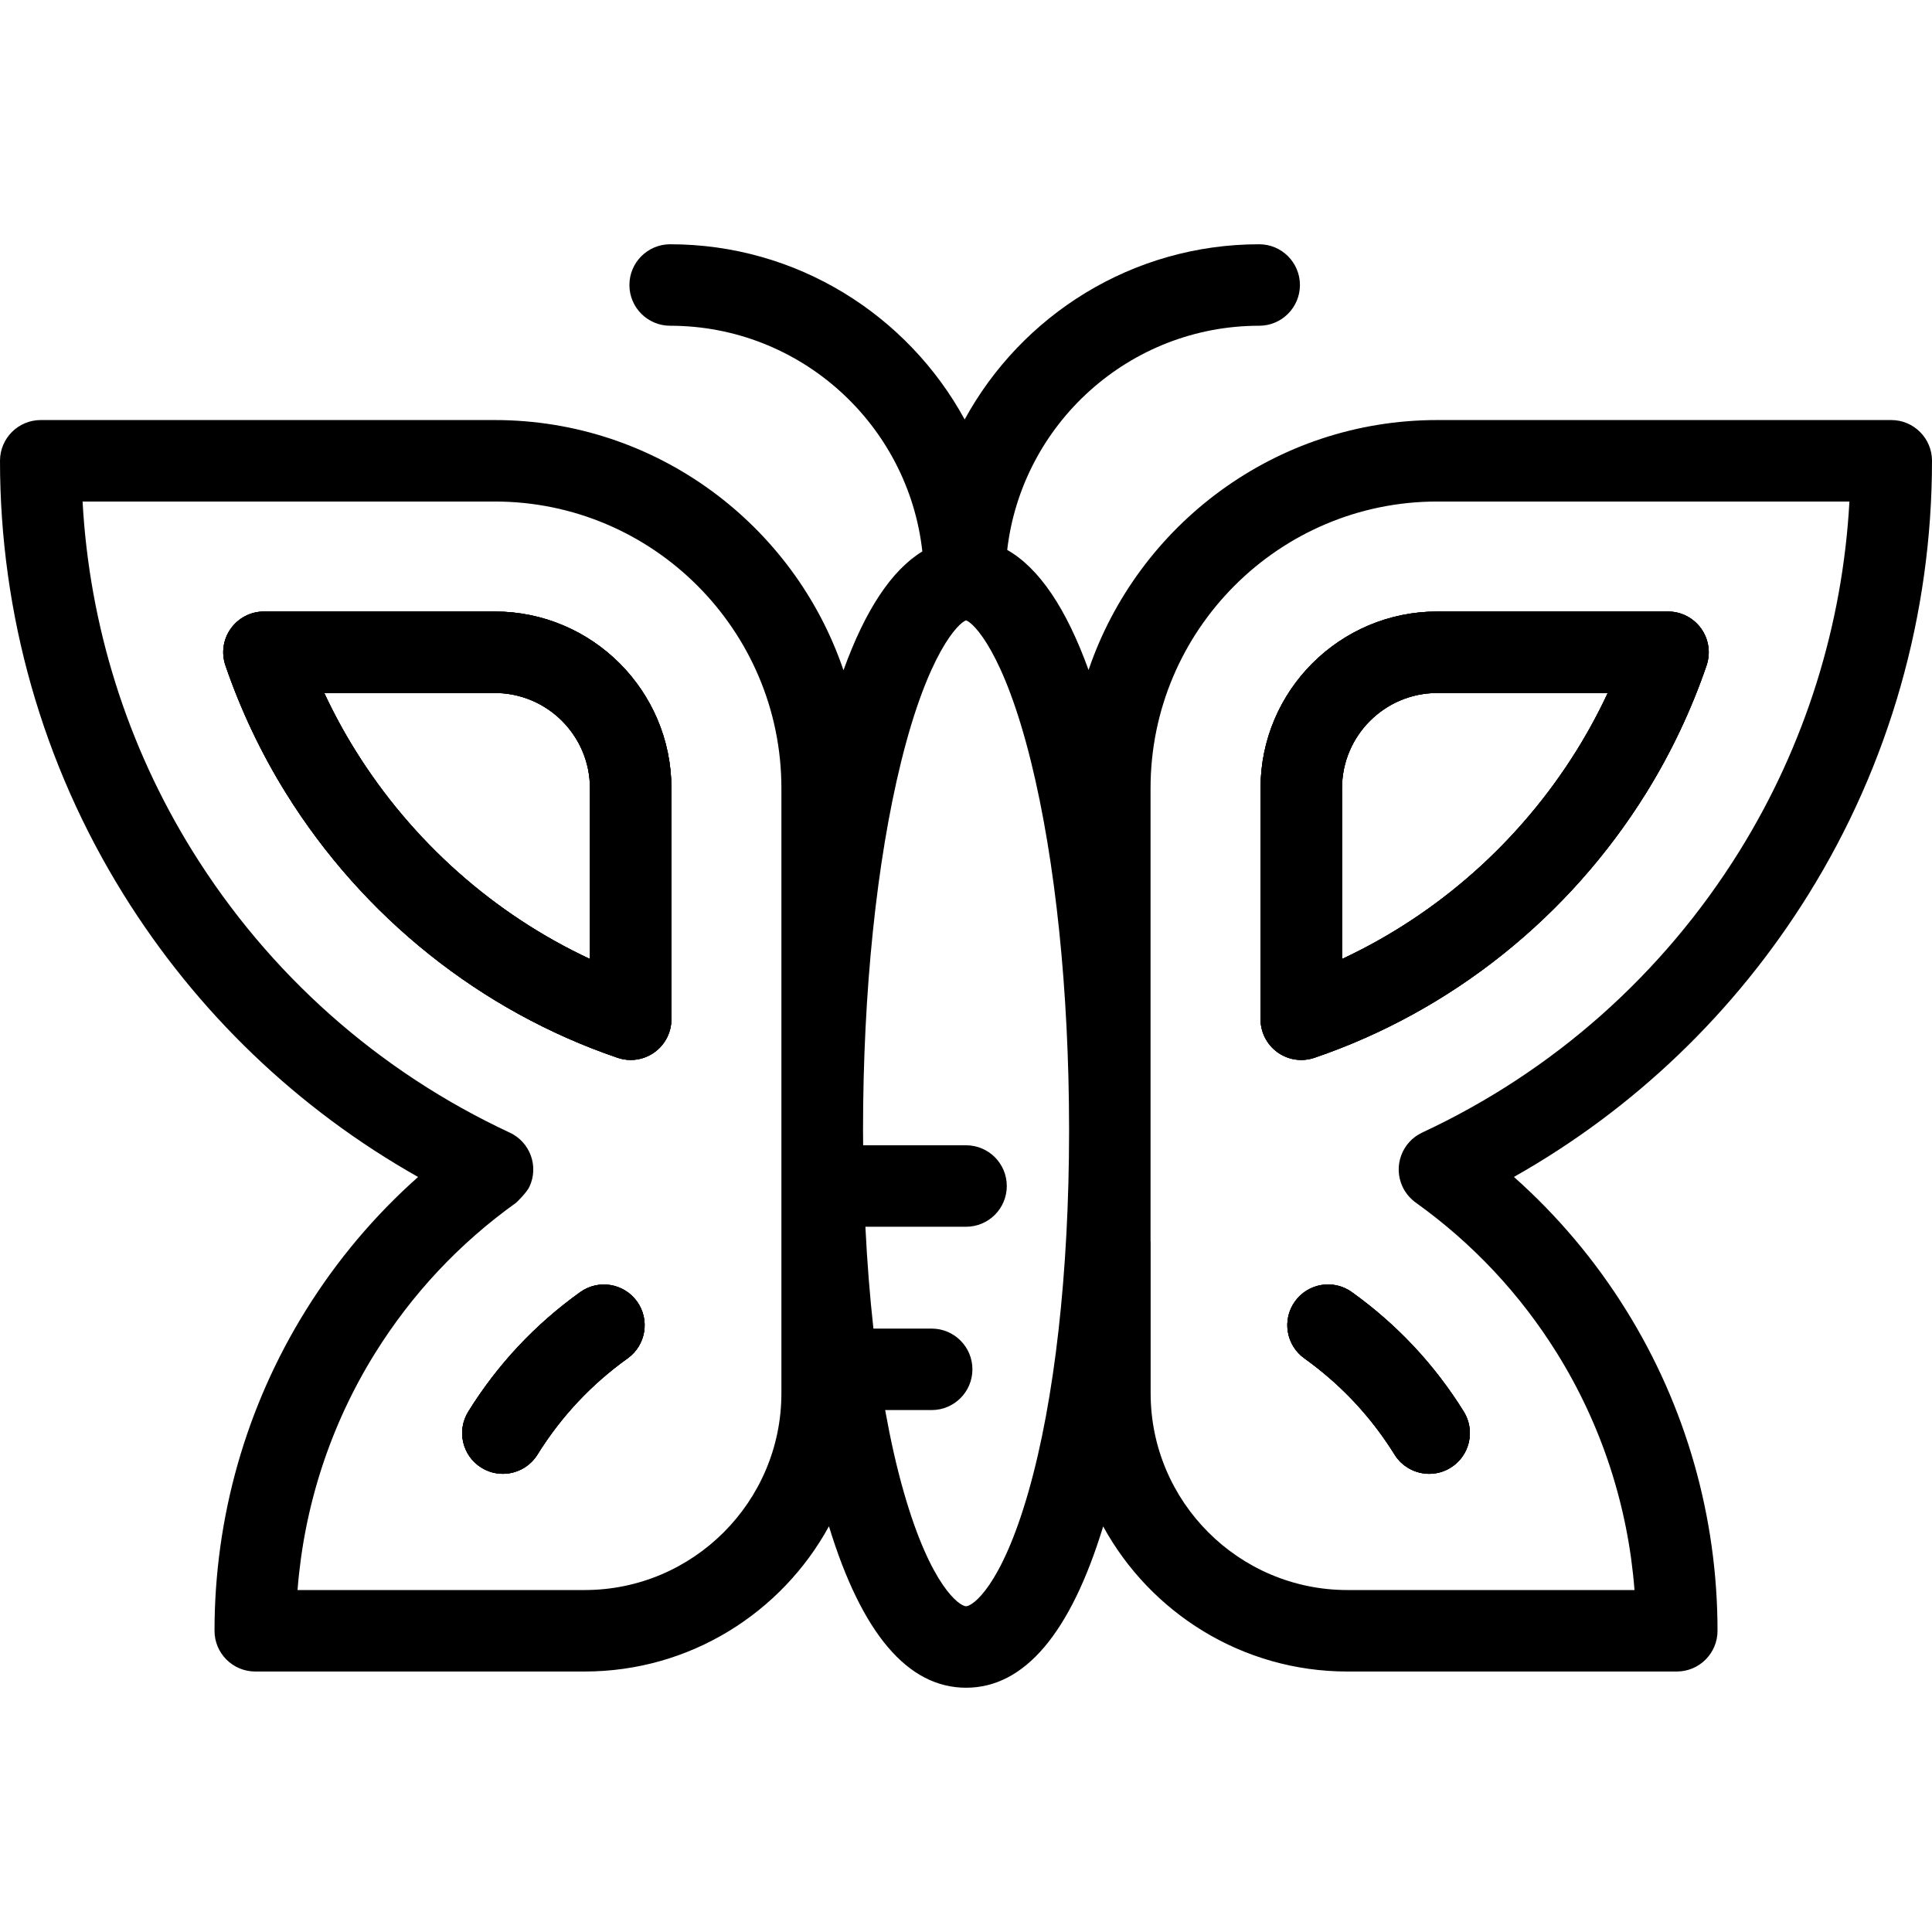
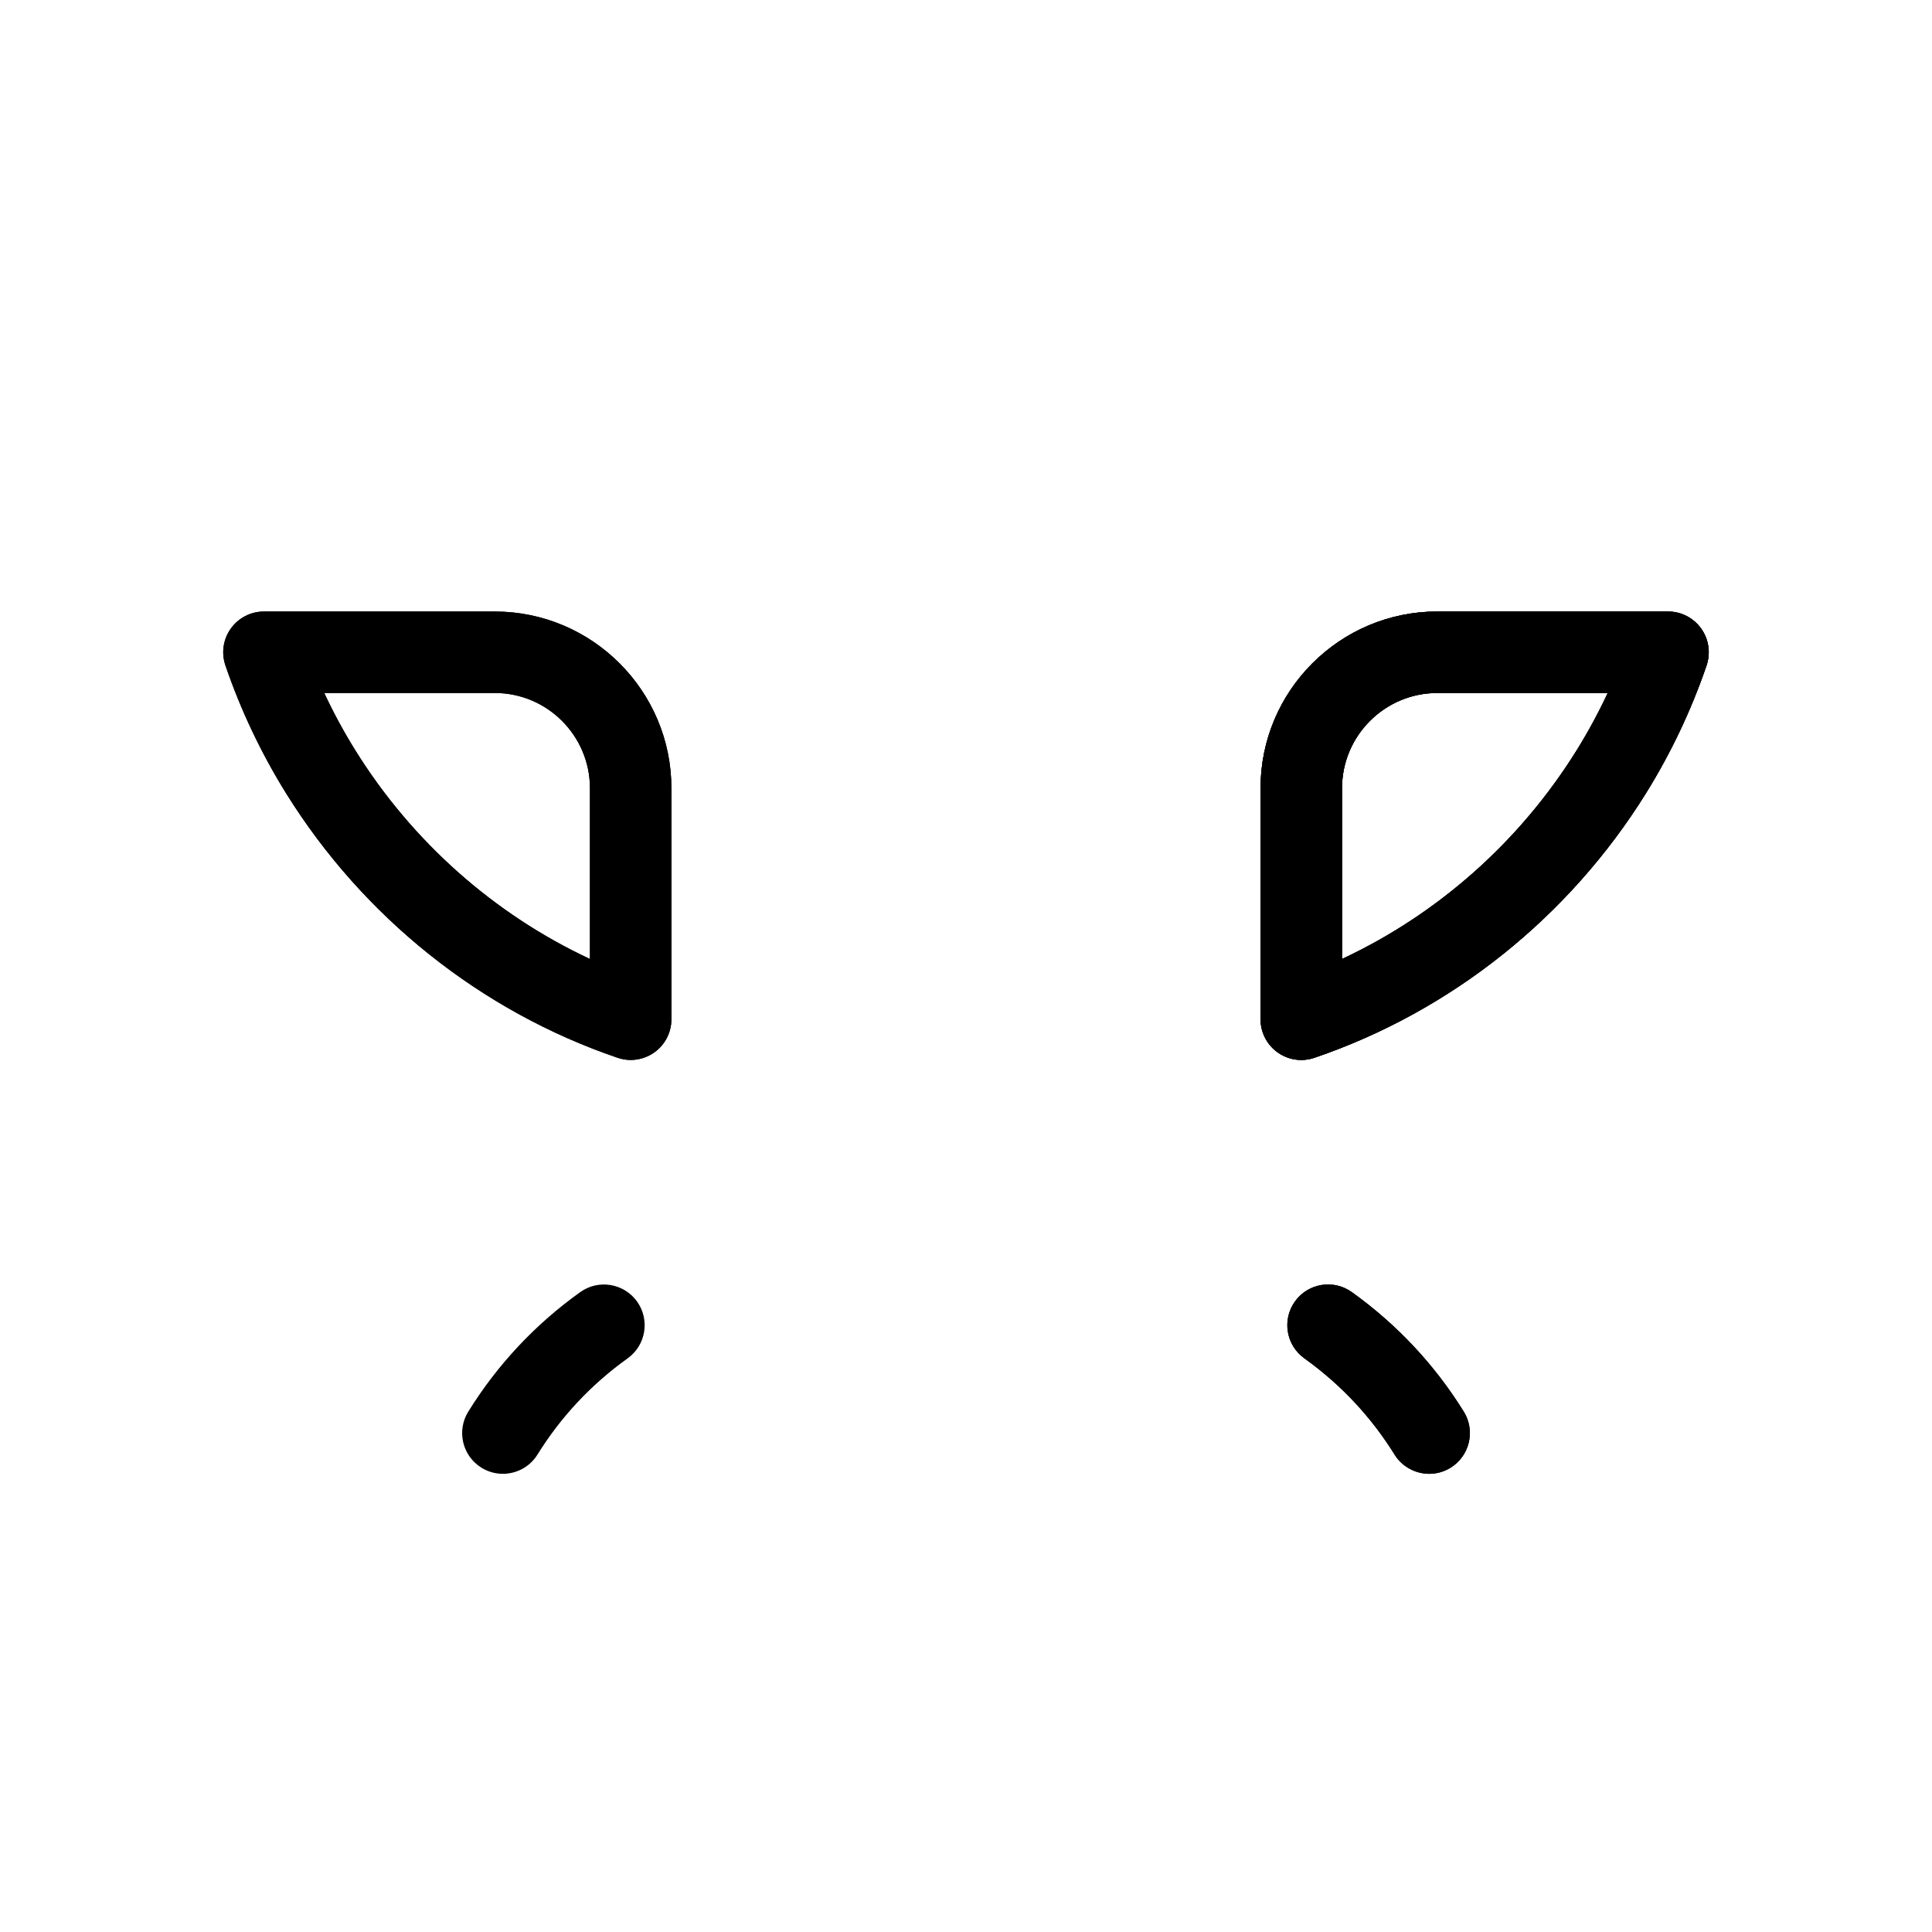
<svg xmlns="http://www.w3.org/2000/svg" fill="#000000" height="800px" width="800px" version="1.1" id="Layer_1" viewBox="0 0 512 512" xml:space="preserve">
  <g id="SVGCleanerId_0">
    <g>
-       <path d="M168.831,344.923c-3.476-4.847-10.213-5.97-15.06-2.505c-11.94,8.539-21.926,19.194-29.666,31.663    c-3.152,5.063-1.598,11.724,3.465,14.865c1.77,1.101,3.746,1.63,5.689,1.63c3.606,0,7.136-1.814,9.176-5.096    c6.24-10.051,14.282-18.622,23.891-25.499C171.174,356.517,172.297,349.77,168.831,344.923z" />
-     </g>
+       </g>
  </g>
  <g>
    <g>
      <path d="M131.112,162.057H69.955c-3.487,0-6.758,1.684-8.788,4.523c-2.03,2.828-2.559,6.477-1.425,9.77    c4.048,11.832,9.446,23.21,16.042,33.833c20.436,32.883,51.646,57.799,87.876,70.139c1.134,0.389,2.31,0.583,3.476,0.583    c2.224,0,4.426-0.691,6.283-2.019c2.839-2.03,4.513-5.301,4.513-8.777v-61.222C177.932,183.065,156.924,162.057,131.112,162.057z     M156.341,254.143c-25.413-11.864-47.155-31.124-62.215-55.36c-3.034-4.869-5.765-9.932-8.194-15.135h45.179    c13.915,0,25.229,11.325,25.229,25.24V254.143z" />
    </g>
  </g>
  <g>
    <g>
      <g>
-         <path d="M479.3,236.957c21.397-34.416,32.7-74.133,32.7-114.843c0-5.959-4.836-10.796-10.796-10.796H380.888     c-42.847,0-79.326,27.755-92.41,66.241c-5.927-16.398-13.138-27.043-21.559-31.825c3.897-33.401,32.354-59.408,66.781-59.408     c5.959,0,10.796-4.836,10.796-10.796c0-5.959-4.836-10.796-10.796-10.796c-33.639,0-62.97,18.795-78.052,46.432     c-15.081-27.637-44.413-46.432-78.052-46.432c-5.959,0-10.796,4.836-10.796,10.796c0,5.959,4.836,10.796,10.796,10.796     c34.567,0,63.111,26.212,66.835,59.807c-8.14,4.977-15.125,15.502-20.9,31.491c-13.052-38.508-49.552-66.306-92.421-66.306     H10.796C4.836,111.318,0,116.155,0,122.114c0,40.721,11.303,80.438,32.689,114.843c19.454,31.329,46.248,56.979,78.106,74.953     c-11.562,10.277-21.548,22.12-29.785,35.388c-15.805,25.434-24.16,54.777-24.16,84.875c0,5.959,4.836,10.796,10.796,10.796     h87.282c27.896,0,52.229-15.578,64.752-38.486c8.68,28.392,20.889,42.783,36.338,42.783s27.658-14.38,36.338-42.75     c12.523,22.887,36.845,38.454,64.73,38.454h87.282c5.959,0,10.796-4.836,10.796-10.796c0-30.098-8.356-59.44-24.16-84.875     c-8.237-13.268-18.234-25.121-29.796-35.399C433.041,293.935,459.836,268.285,479.3,236.957z M207.08,369.224     c0,28.759-23.394,52.153-52.153,52.153H78.851c1.716-22.25,8.712-43.722,20.49-62.679c9.792-15.751,22.39-29.202,37.471-39.987     c0.022-0.011,2.774-2.656,3.498-4.221c2.526-5.398,0.184-11.821-5.225-14.336c-34.729-16.182-63.802-41.973-84.065-74.597     c-17.359-27.939-27.334-59.764-29.137-92.647h109.229c41.887,0,75.968,34.082,75.968,75.979V369.224z M283.318,300.003     c-0.032,37.255-3.843,71.067-10.742,95.249c-7.211,25.262-14.887,30.422-16.56,30.422c-1.662,0-9.349-5.16-16.55-30.422     c-1.868-6.521-3.487-13.764-4.89-21.57h12.328c5.959,0,10.796-4.826,10.796-10.796c0-5.959-4.836-10.796-10.796-10.796h-15.438     c-0.95-8.572-1.663-17.618-2.127-26.989h26.676c5.97,0,10.796-4.826,10.796-10.796c0-5.959-4.826-10.796-10.796-10.796h-27.27     c-0.011-1.339-0.032-2.667-0.032-4.005c0-36.586,3.584-71.251,10.094-97.624c7.157-28.997,15.222-36.824,17.208-37.482     c1.997,0.659,10.061,8.485,17.219,37.482c6.477,26.255,10.051,60.714,10.083,97.106V300.003z M376.915,300.132     c-5.409,2.526-7.751,8.939-5.236,14.347c0.745,1.576,1.814,2.882,3.087,3.897c0.011,0.011,0.022,0.011,0.022,0.022     c0.119,0.086,0.227,0.173,0.345,0.259c0.022,0.011,0.032,0.032,0.054,0.043c15.081,10.796,27.691,24.247,37.482,39.997     c11.778,18.957,18.773,40.429,20.49,62.679h-76.076c-28.759,0-52.153-23.394-52.153-52.153v-40.019     c0-0.13-0.011-0.259-0.022-0.389V208.888c0-41.897,34.082-75.979,75.979-75.979h109.229     c-1.803,32.872-11.789,64.708-29.148,92.647C440.695,258.181,411.623,283.971,376.915,300.132z" />
        <path d="M451.512,167.677c-0.206-0.377-0.437-0.743-0.69-1.097c-0.252-0.355-0.524-0.692-0.814-1.01     c-2.026-2.224-4.912-3.514-7.963-3.514h-61.157c-25.823,0-46.831,21.008-46.831,46.831v0v61.221v0     c0,0.869,0.105,1.725,0.307,2.552c0.606,2.482,2.084,4.702,4.205,6.224c0.928,0.664,1.943,1.169,3.004,1.507     c1.061,0.339,2.167,0.511,3.279,0.511c1.177,0,2.353-0.194,3.487-0.583c14.718-5.013,28.608-12.101,41.284-20.956     c0.975-0.681,1.943-1.373,2.903-2.075c2.881-2.106,5.697-4.304,8.441-6.592c0.915-0.763,1.822-1.535,2.72-2.317     c5.393-4.693,10.495-9.737,15.27-15.102c6.366-7.153,12.148-14.876,17.257-23.097c6.596-10.623,11.994-22.001,16.042-33.833     c0.421-1.235,0.61-2.52,0.574-3.792C452.784,170.861,452.338,169.185,451.512,167.677z M417.874,198.784     c-15.06,24.236-36.813,43.495-62.225,55.36v-45.255c0-13.915,11.325-25.24,25.24-25.24h45.179     C423.639,188.852,420.896,193.915,417.874,198.784z" />
        <path d="M362.617,345.712c-1.432-1.134-2.895-2.236-4.389-3.304c-2.121-1.516-4.605-2.156-7.019-1.99     c-0.69,0.047-1.374,0.16-2.042,0.338c-0.334,0.089-0.664,0.193-0.989,0.314c-1.949,0.723-3.71,2.015-5.01,3.833     c-3.042,4.251-2.562,9.94,0.852,13.624c0.488,0.526,1.036,1.012,1.641,1.446c1.406,1.004,2.768,2.056,4.106,3.132     c7.824,6.294,14.478,13.795,19.806,22.378c0.51,0.82,1.113,1.549,1.788,2.181c0.544,0.51,1.144,0.938,1.769,1.318     c0.661,0.402,1.357,0.731,2.082,0.982c1.137,0.394,2.331,0.614,3.538,0.614c0.972,0,1.951-0.132,2.909-0.402     c0.479-0.135,0.953-0.304,1.417-0.509c0.465-0.204,0.92-0.444,1.363-0.719c1.266-0.785,2.312-1.791,3.121-2.936     c1.415-2.004,2.101-4.437,1.958-6.871c-0.102-1.738-0.628-3.476-1.613-5.059c-1.935-3.117-4.011-6.121-6.222-9.007     c-4.334-5.656-9.198-10.852-14.543-15.569C365.667,348.206,364.164,346.937,362.617,345.712z" />
      </g>
    </g>
  </g>
  <g>
    <g>
-       <path d="M168.831,344.923c-3.476-4.847-10.213-5.97-15.06-2.505c-11.94,8.539-21.926,19.194-29.666,31.663    c-3.152,5.063-1.598,11.724,3.465,14.865c1.77,1.101,3.746,1.63,5.689,1.63c3.606,0,7.136-1.814,9.176-5.096    c6.24-10.051,14.282-18.622,23.891-25.499C171.174,356.517,172.297,349.77,168.831,344.923z" />
-     </g>
+       </g>
  </g>
  <g>
    <g>
-       <path d="M131.112,162.057H69.955c-3.487,0-6.758,1.684-8.788,4.523c-2.03,2.828-2.559,6.477-1.425,9.77    c4.048,11.832,9.446,23.21,16.042,33.833c20.436,32.883,51.646,57.799,87.876,70.139c1.134,0.389,2.31,0.583,3.476,0.583    c2.224,0,4.426-0.691,6.283-2.019c2.839-2.03,4.513-5.301,4.513-8.777v-61.222C177.932,183.065,156.924,162.057,131.112,162.057z     M156.341,254.143c-25.413-11.864-47.155-31.124-62.215-55.36c-3.034-4.869-5.765-9.932-8.194-15.135h45.179    c13.915,0,25.229,11.325,25.229,25.24V254.143z" />
-     </g>
+       </g>
  </g>
  <g>
    <g>
      <path d="M387.905,374.082c-7.74-12.469-17.726-23.124-29.677-31.674c-4.847-3.465-11.594-2.353-15.06,2.494    c-3.476,4.858-2.353,11.594,2.494,15.071c9.63,6.877,17.672,15.459,23.912,25.51c2.04,3.282,5.571,5.096,9.176,5.096    c1.943,0,3.919-0.529,5.689-1.63C389.503,385.806,391.058,379.145,387.905,374.082z" />
    </g>
  </g>
  <g id="SVGCleanerId_2">
    <g>
      <path d="M450.822,166.581c-2.019-2.839-5.29-4.523-8.777-4.523h-61.157c-25.823,0-46.831,21.008-46.831,46.831v61.222    c0,3.476,1.684,6.747,4.513,8.777c1.857,1.328,4.059,2.019,6.283,2.019c1.177,0,2.353-0.194,3.487-0.583    c36.23-12.339,67.44-37.255,87.876-70.139c6.596-10.623,11.994-22.001,16.042-33.833    C453.38,173.058,452.851,169.409,450.822,166.581z M417.874,198.784c-15.06,24.236-36.813,43.495-62.225,55.36v-45.255    c0-13.915,11.325-25.24,25.24-25.24h45.179C423.639,188.852,420.896,193.915,417.874,198.784z" />
    </g>
  </g>
  <g>
    <g>
      <path d="M450.822,166.581c-2.019-2.839-5.29-4.523-8.777-4.523h-61.157c-25.823,0-46.831,21.008-46.831,46.831v61.222    c0,3.476,1.684,6.747,4.513,8.777c1.857,1.328,4.059,2.019,6.283,2.019c1.177,0,2.353-0.194,3.487-0.583    c36.23-12.339,67.44-37.255,87.876-70.139c6.596-10.623,11.994-22.001,16.042-33.833    C453.38,173.058,452.851,169.409,450.822,166.581z M417.874,198.784c-15.06,24.236-36.813,43.495-62.225,55.36v-45.255    c0-13.915,11.325-25.24,25.24-25.24h45.179C423.639,188.852,420.896,193.915,417.874,198.784z" />
    </g>
  </g>
  <g>
    <g>
      <path d="M131.112,162.057H69.955c-3.487,0-6.758,1.684-8.788,4.523c-2.03,2.828-2.559,6.477-1.425,9.77    c4.048,11.832,9.446,23.21,16.042,33.833c20.436,32.883,51.646,57.799,87.876,70.139c1.134,0.389,2.31,0.583,3.476,0.583    c2.224,0,4.426-0.691,6.283-2.019c2.839-2.03,4.513-5.301,4.513-8.777v-61.222C177.932,183.065,156.924,162.057,131.112,162.057z     M156.341,254.143c-25.413-11.864-47.155-31.124-62.215-55.36c-3.034-4.869-5.765-9.932-8.194-15.135h45.179    c13.915,0,25.229,11.325,25.229,25.24V254.143z" />
    </g>
  </g>
  <g>
    <g>
      <path d="M168.831,344.923c-3.476-4.847-10.213-5.97-15.06-2.505c-11.94,8.539-21.926,19.194-29.666,31.663    c-3.152,5.063-1.598,11.724,3.465,14.865c1.771,1.101,3.746,1.63,5.689,1.63c3.606,0,7.136-1.814,9.176-5.095    c6.24-10.051,14.283-18.622,23.891-25.499C171.174,356.517,172.297,349.77,168.831,344.923z" />
    </g>
  </g>
  <g>
    <g>
-       <path d="M387.905,374.082c-7.74-12.469-17.726-23.124-29.677-31.674c-4.847-3.465-11.594-2.353-15.06,2.494    c-3.476,4.858-2.353,11.594,2.494,15.071c9.63,6.877,17.672,15.459,23.912,25.51c2.04,3.282,5.57,5.096,9.176,5.096    c1.943,0,3.919-0.529,5.689-1.63C389.503,385.806,391.058,379.145,387.905,374.082z" />
-     </g>
+       </g>
  </g>
</svg>